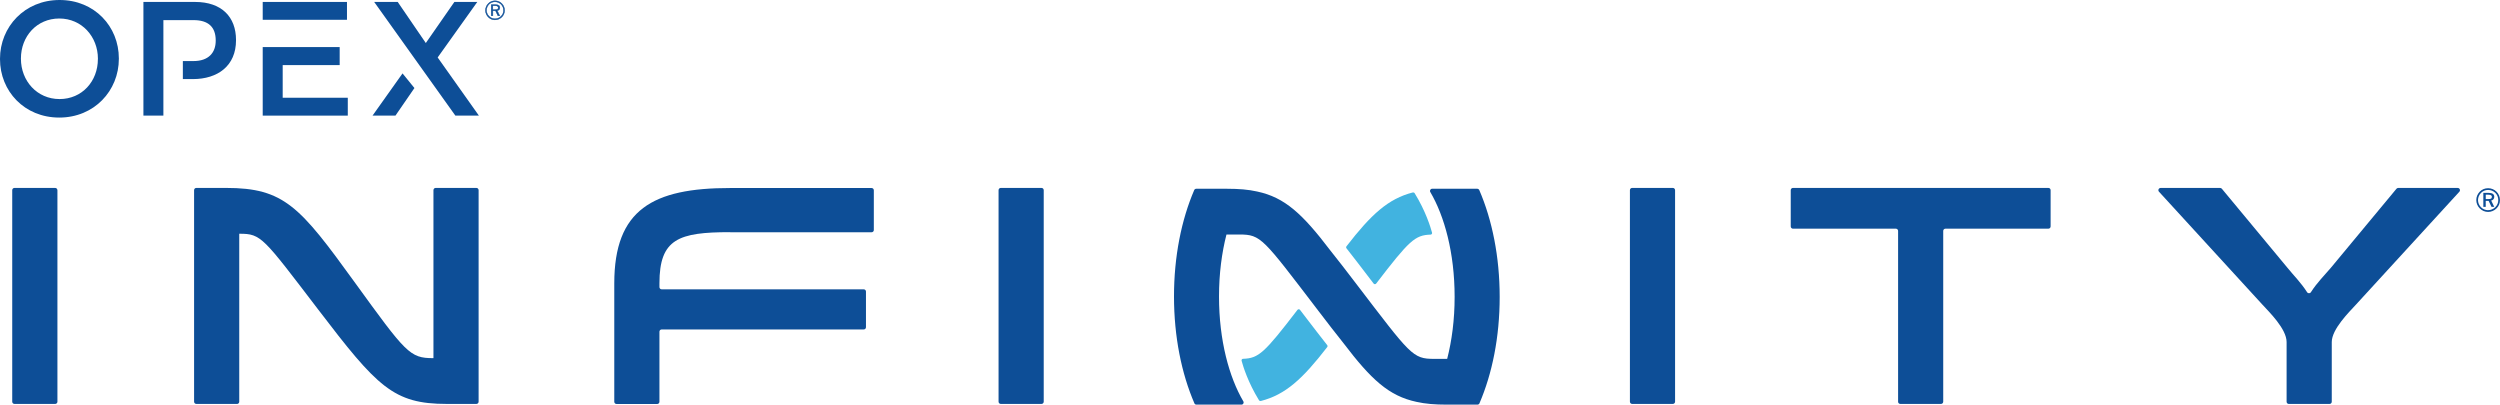
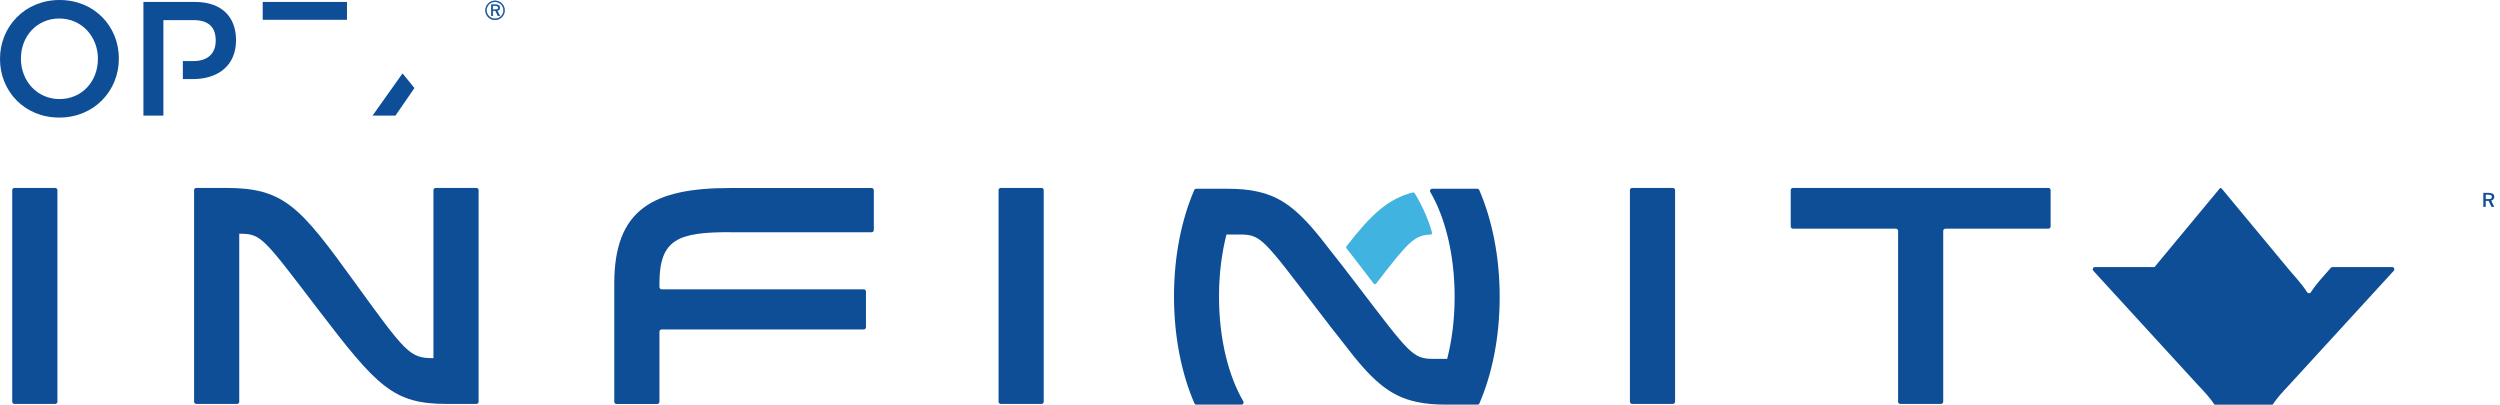
<svg xmlns="http://www.w3.org/2000/svg" id="Layer_2" viewBox="0 0 680.88 110.21">
  <defs>
    <style>.cls-1{fill:#0d4e97;}.cls-2{fill:#41b3e0;}</style>
  </defs>
  <g id="Layer_1-2">
    <path class="cls-1" d="m0,16.1v-.09C0,7.3,6.72,0,16.23,0s16.14,7.21,16.14,15.92v.09c0,8.71-6.72,16.01-16.23,16.01S0,24.81,0,16.1m26.67,0v-.09c0-6.01-4.38-10.97-10.52-10.97S5.7,9.91,5.7,15.92v.09c0,6.01,4.38,10.97,10.52,10.97s10.44-4.86,10.44-10.88" />
    <path class="cls-1" d="m137.15,2.81c0,.64-.24,1.21-.67,1.63-.46.45-1.05.69-1.67.69s-1.2-.24-1.64-.69c-.44-.44-.69-1.02-.69-1.64s.25-1.21.69-1.66c.43-.43,1-.67,1.63-.67s1.21.24,1.67.69c.43.44.67,1.02.67,1.65m-2.34-2.59c-.7,0-1.33.26-1.81.75-.5.51-.77,1.16-.77,1.84s.27,1.33.76,1.82c.49.49,1.13.77,1.82.77s1.34-.27,1.85-.78c.48-.48.75-1.1.75-1.81s-.26-1.34-.75-1.83c-.49-.5-1.14-.76-1.85-.76m.08,1.05h-1.08v3h.41v-1.34h.75l.64,1.34h.47l-.68-1.39c.44-.05.72-.36.72-.78,0-.58-.41-.83-1.23-.83m-.08.28c.6,0,.9.16.9.54,0,.46-.26.57-.9.57h-.59v-1.11h.59Z" />
    <path class="cls-1" d="m134.81,5.47c-.7,0-1.36-.28-1.86-.79-.5-.5-.78-1.16-.78-1.86s.28-1.37.79-1.89c.49-.5,1.13-.77,1.86-.77s1.39.28,1.89.78c.49.5.77,1.16.77,1.87s-.26,1.36-.77,1.86c-.52.51-1.19.79-1.89.79m0-5.18c-.69,0-1.3.25-1.77.73-.48.49-.75,1.13-.75,1.8s.26,1.3.74,1.77c.48.48,1.11.75,1.77.75s1.31-.27,1.8-.76c.48-.47.73-1.08.73-1.77s-.26-1.31-.73-1.78c-.48-.48-1.12-.74-1.8-.74m0,4.92c-.63,0-1.23-.25-1.68-.71-.45-.46-.7-1.05-.7-1.68s.25-1.24.71-1.71c.44-.45,1.04-.69,1.68-.69s1.24.24,1.71.71c.45.45.69,1.05.69,1.69s-.24,1.23-.69,1.68c-.47.46-1.08.71-1.71.71m0-4.66c-.61,0-1.17.23-1.59.65-.43.44-.67,1.02-.67,1.62s.24,1.16.67,1.59c.43.43,1,.67,1.59.67s1.18-.24,1.62-.68c.43-.42.65-.97.65-1.58s-.23-1.18-.66-1.6c-.44-.44-1.01-.67-1.62-.67m1.38,3.79h-.61l-.64-1.34h-.65v1.34h-.54V1.21h1.15c.88,0,1.3.28,1.3.89,0,.42-.27.74-.69.83l.68,1.41Zm-.53-.13h.33l-.67-1.38h.09c.4-.06.66-.34.66-.72,0-.53-.36-.76-1.17-.76h-1.02v2.87h.28v-1.34h.86l.64,1.34Zm-.85-1.48h-.65v-1.24h.65c.65,0,.96.2.96.6,0,.53-.35.64-.96.64m-.53-.13h.53c.64,0,.83-.12.83-.51,0-.22-.09-.48-.83-.48h-.53v.98Z" />
-     <polygon class="cls-1" points="76.99 26.62 76.99 17.73 92.51 17.73 92.51 12.82 71.55 12.82 71.55 31.49 94.72 31.49 94.72 26.62 76.99 26.62" />
    <rect class="cls-1" x="71.55" y=".53" width="22.95" height="4.86" />
    <path class="cls-1" d="m53.14.53h-14.08v30.95h5.44V5.48h8.2c4.07,0,6.05,1.9,6.05,5.53v.09c0,3.23-1.94,5.53-6.05,5.53h-2.9v4.91h2.72c6.81,0,11.76-3.63,11.76-10.57v-.09c0-6.24-3.89-10.35-11.14-10.35" />
    <polygon class="cls-1" points="109.63 19.99 101.46 31.49 107.7 31.49 112.87 23.98 109.63 19.99" />
-     <polygon class="cls-1" points="119.2 15.65 129.99 .53 123.75 .53 115.97 11.72 108.32 .53 101.91 .53 124.02 31.49 130.43 31.49 119.2 15.65" />
    <path class="cls-2" d="m384.79,52.41c-6.7,1.72-11.33,5.95-18.08,14.68-.12.16-.12.38,0,.53,1.87,2.37,3.82,4.92,5.55,7.19l1.85,2.42c.17.23.52.22.69,0,9.01-11.74,10.56-13.19,14.81-13.33.28,0,.48-.27.41-.53-.41-1.53-1.73-5.86-4.73-10.74-.1-.17-.31-.25-.5-.2Z" />
    <path class="cls-1" d="m402.87,51.76c-.09-.21-.3-.35-.54-.35h-12.29c-.45,0-.72.49-.5.88,3.86,6.57,6.63,16.57,6.63,28.57,0,6.24-.76,11.92-2.03,16.88h-3.53c-5.91,0-6.36-.98-21.38-20.63-2.58-3.38-4.85-6.33-6.92-8.91-7.57-9.95-12.38-14.43-19.92-16.04-2.39-.54-5.03-.75-8.14-.75h-8.46c-.23,0-.45.14-.54.35-3.48,8.09-5.51,18.07-5.51,28.99s2.05,20.99,5.56,29.1c.09.21.3.35.54.35h12.29c.45,0,.72-.49.5-.88-3.86-6.57-6.63-16.57-6.63-28.57,0-6.24.76-11.92,2.03-16.88h3.52c5.91,0,6.36.97,21.39,20.63,2.58,3.38,4.85,6.33,6.92,8.91,7.57,9.95,12.38,14.43,19.93,16.04,2.39.54,5.03.75,8.14.75h8.46c.23,0,.45-.14.54-.35,3.48-8.09,5.51-18.07,5.51-28.99s-2.05-20.99-5.56-29.1Z" />
-     <path class="cls-2" d="m343.39,109.21c6.7-1.72,11.33-5.95,18.08-14.68.12-.15.12-.37,0-.53-1.87-2.37-3.82-4.92-5.56-7.19l-1.85-2.42c-.17-.23-.52-.22-.69,0-9.02,11.75-10.56,13.19-14.82,13.33-.27,0-.47.26-.4.53.41,1.53,1.73,5.85,4.73,10.74.1.17.31.26.51.21Z" />
    <path class="cls-1" d="m15.64,51.79v57.61c0,.34-.27.61-.61.61H3.94c-.34,0-.61-.27-.61-.61v-57.61c0-.34.27-.61.61-.61h11.08c.34,0,.61.27.61.61Z" />
    <path class="cls-1" d="m64.55,110.01h-11.08c-.34,0-.61-.27-.61-.61v-57.61c0-.34.27-.61.61-.61h8.08c15.82,0,20.12,5.07,35,25.63,14.02,19.35,15.05,20.73,21.41,20.73h.09v-45.75c0-.34.27-.61.61-.61h11.08c.34,0,.61.27.61.61v57.61c0,.34-.27.61-.61.61h-8.08c-14.53,0-18.92-4.64-35-25.71-15.05-19.69-15.48-20.64-21.41-20.64h-.09v45.75c0,.34-.27.61-.61.61Z" />
    <path class="cls-1" d="m198.86,63.23c-14.02,0-19.26,1.81-19.26,13.93v1.03c0,.34.27.61.61.61h55.03c.34,0,.61.27.61.61v9.71c0,.34-.27.61-.61.61h-55.03c-.34,0-.61.27-.61.61v19.08c0,.34-.27.61-.61.61h-11.08c-.34,0-.61-.27-.61-.61v-32.24c0-20.12,10.49-25.97,31.56-25.97h38.52c.34,0,.61.27.61.61v10.83c0,.34-.27.61-.61.61h-38.52Z" />
    <path class="cls-1" d="m284.26,51.79v57.61c0,.34-.27.61-.61.61h-11.08c-.34,0-.61-.27-.61-.61v-57.61c0-.34.27-.61.61-.61h11.08c.34,0,.61.27.61.61Z" />
    <path class="cls-1" d="m456.21,51.79v57.61c0,.34-.27.61-.61.61h-11.08c-.34,0-.61-.27-.61-.61v-57.61c0-.34.27-.61.61-.61h11.08c.34,0,.61.27.61.61Z" />
    <path class="cls-1" d="m516.95,109.4v-46.51c0-.34-.27-.61-.61-.61h-28.02c-.34,0-.61-.27-.61-.61v-9.88c0-.34.27-.61.61-.61h69.56c.34,0,.61.27.61.61v9.88c0,.34-.27.61-.61.61h-28.03c-.34,0-.61.27-.61.61v46.51c0,.34-.27.61-.61.61h-11.08c-.34,0-.61-.27-.61-.61Z" />
-     <path class="cls-1" d="m604.66,51.19c.18,0,.35.08.47.22l17.88,21.54c1.63,2.02,3.68,4.04,5.33,6.63.25.38.79.38,1.04,0,1.65-2.59,3.71-4.61,5.42-6.63l17.88-21.54c.12-.14.29-.22.47-.22h16.22c.53,0,.8.63.45,1.02l-28.14,30.72c-1.89,2.06-6.62,6.71-6.62,10.23v16.25c0,.34-.27.61-.61.61h-11.08c-.34,0-.61-.27-.61-.61v-16.25c0-3.61-4.82-8.26-6.62-10.23l-28.14-30.72c-.36-.39-.08-1.02.45-1.02h16.22Z" />
-     <path class="cls-1" d="m679.94,52.21c-.61-.61-1.43-.95-2.3-.95s-1.66.32-2.26.93c-.62.63-.96,1.44-.96,2.3s.34,1.66.95,2.27c.62.62,1.42.96,2.27.96s1.67-.34,2.3-.97c.61-.6.93-1.39.93-2.26s-.33-1.68-.93-2.28Zm-2.3,5.04c-.73,0-1.42-.29-1.94-.81-.52-.53-.81-1.22-.81-1.94s.29-1.43.82-1.97c.51-.52,1.19-.8,1.93-.8s1.43.28,1.97.81c.52.52.8,1.21.8,1.95s-.28,1.42-.8,1.93c-.54.53-1.24.82-1.97.82Z" />
+     <path class="cls-1" d="m604.66,51.19c.18,0,.35.08.47.22l17.88,21.54c1.63,2.02,3.68,4.04,5.33,6.63.25.38.79.38,1.04,0,1.65-2.59,3.71-4.61,5.42-6.63c.12-.14.29-.22.47-.22h16.22c.53,0,.8.63.45,1.02l-28.14,30.72c-1.89,2.06-6.62,6.71-6.62,10.23v16.25c0,.34-.27.61-.61.61h-11.08c-.34,0-.61-.27-.61-.61v-16.25c0-3.61-4.82-8.26-6.62-10.23l-28.14-30.72c-.36-.39-.08-1.02.45-1.02h16.22Z" />
    <path class="cls-1" d="m679.32,53.62c0-.74-.5-1.09-1.58-1.09h-1.4v3.81h.65v-1.63h.79l.79,1.63h.74l-.83-1.72c.5-.1.84-.5.84-1.01Zm-2.32-.6h.64c.9,0,1.02.31,1.02.58,0,.48-.24.62-1.02.62h-.64v-1.2Z" />
  </g>
</svg>